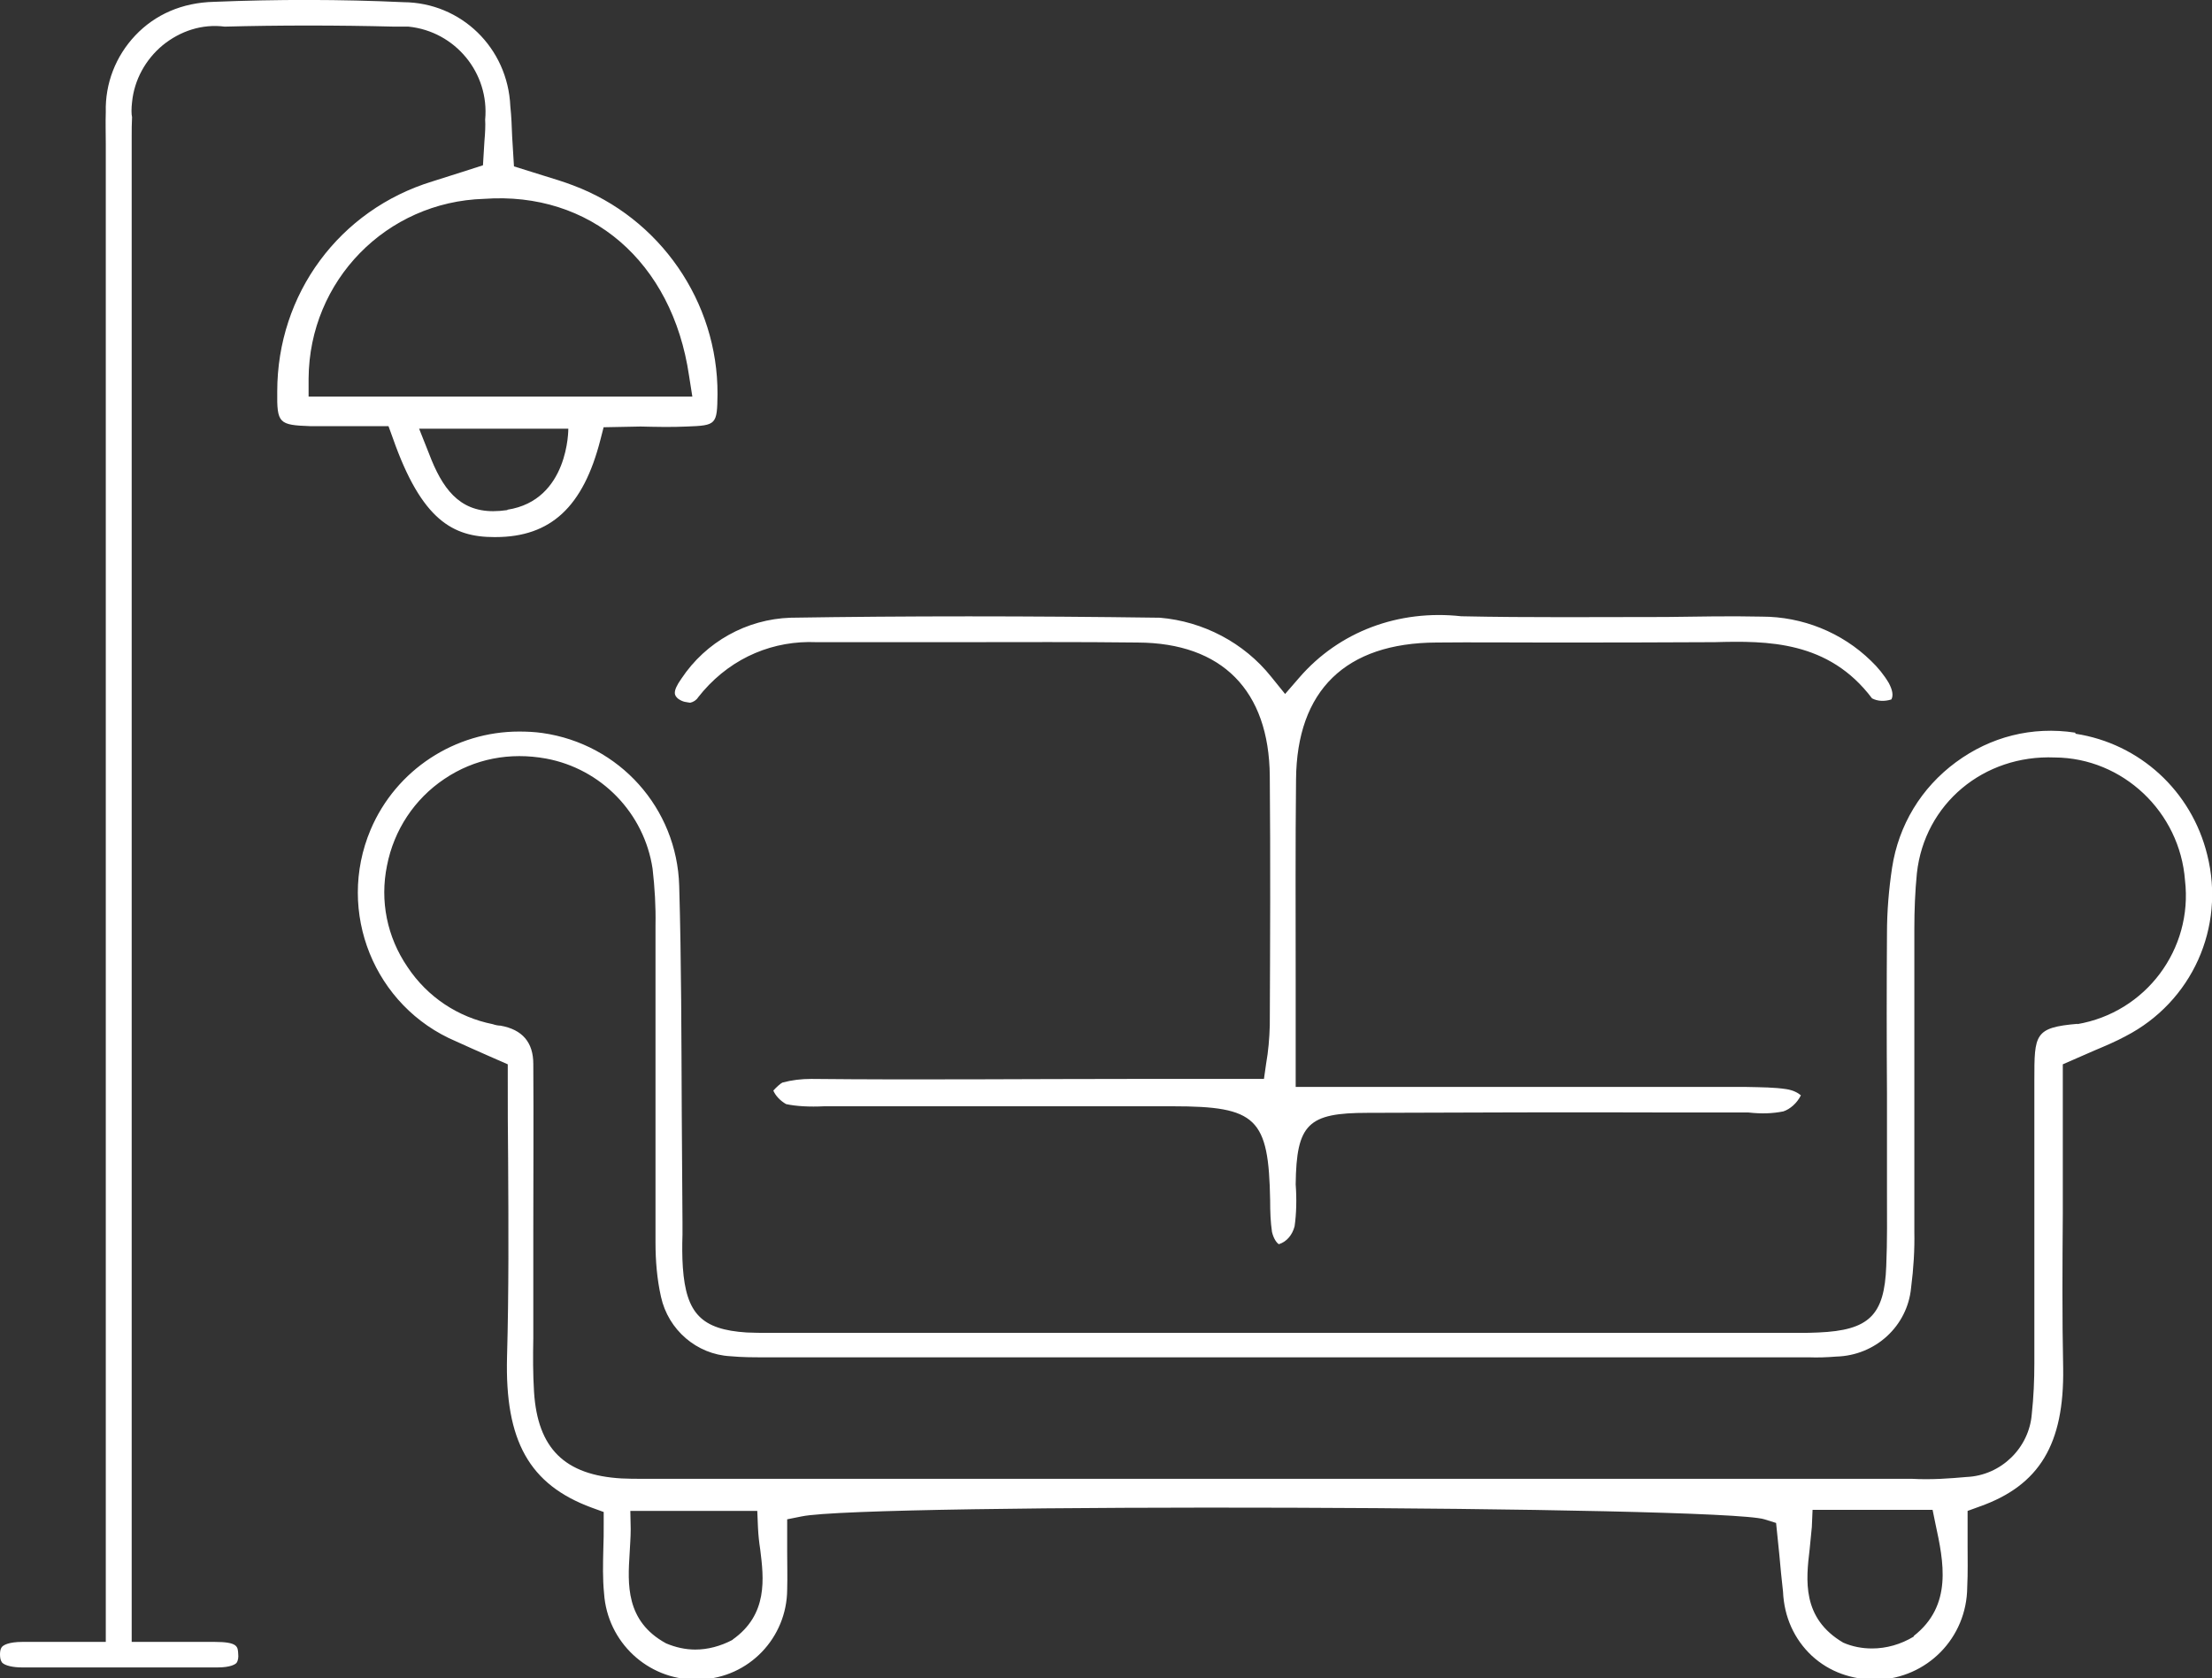
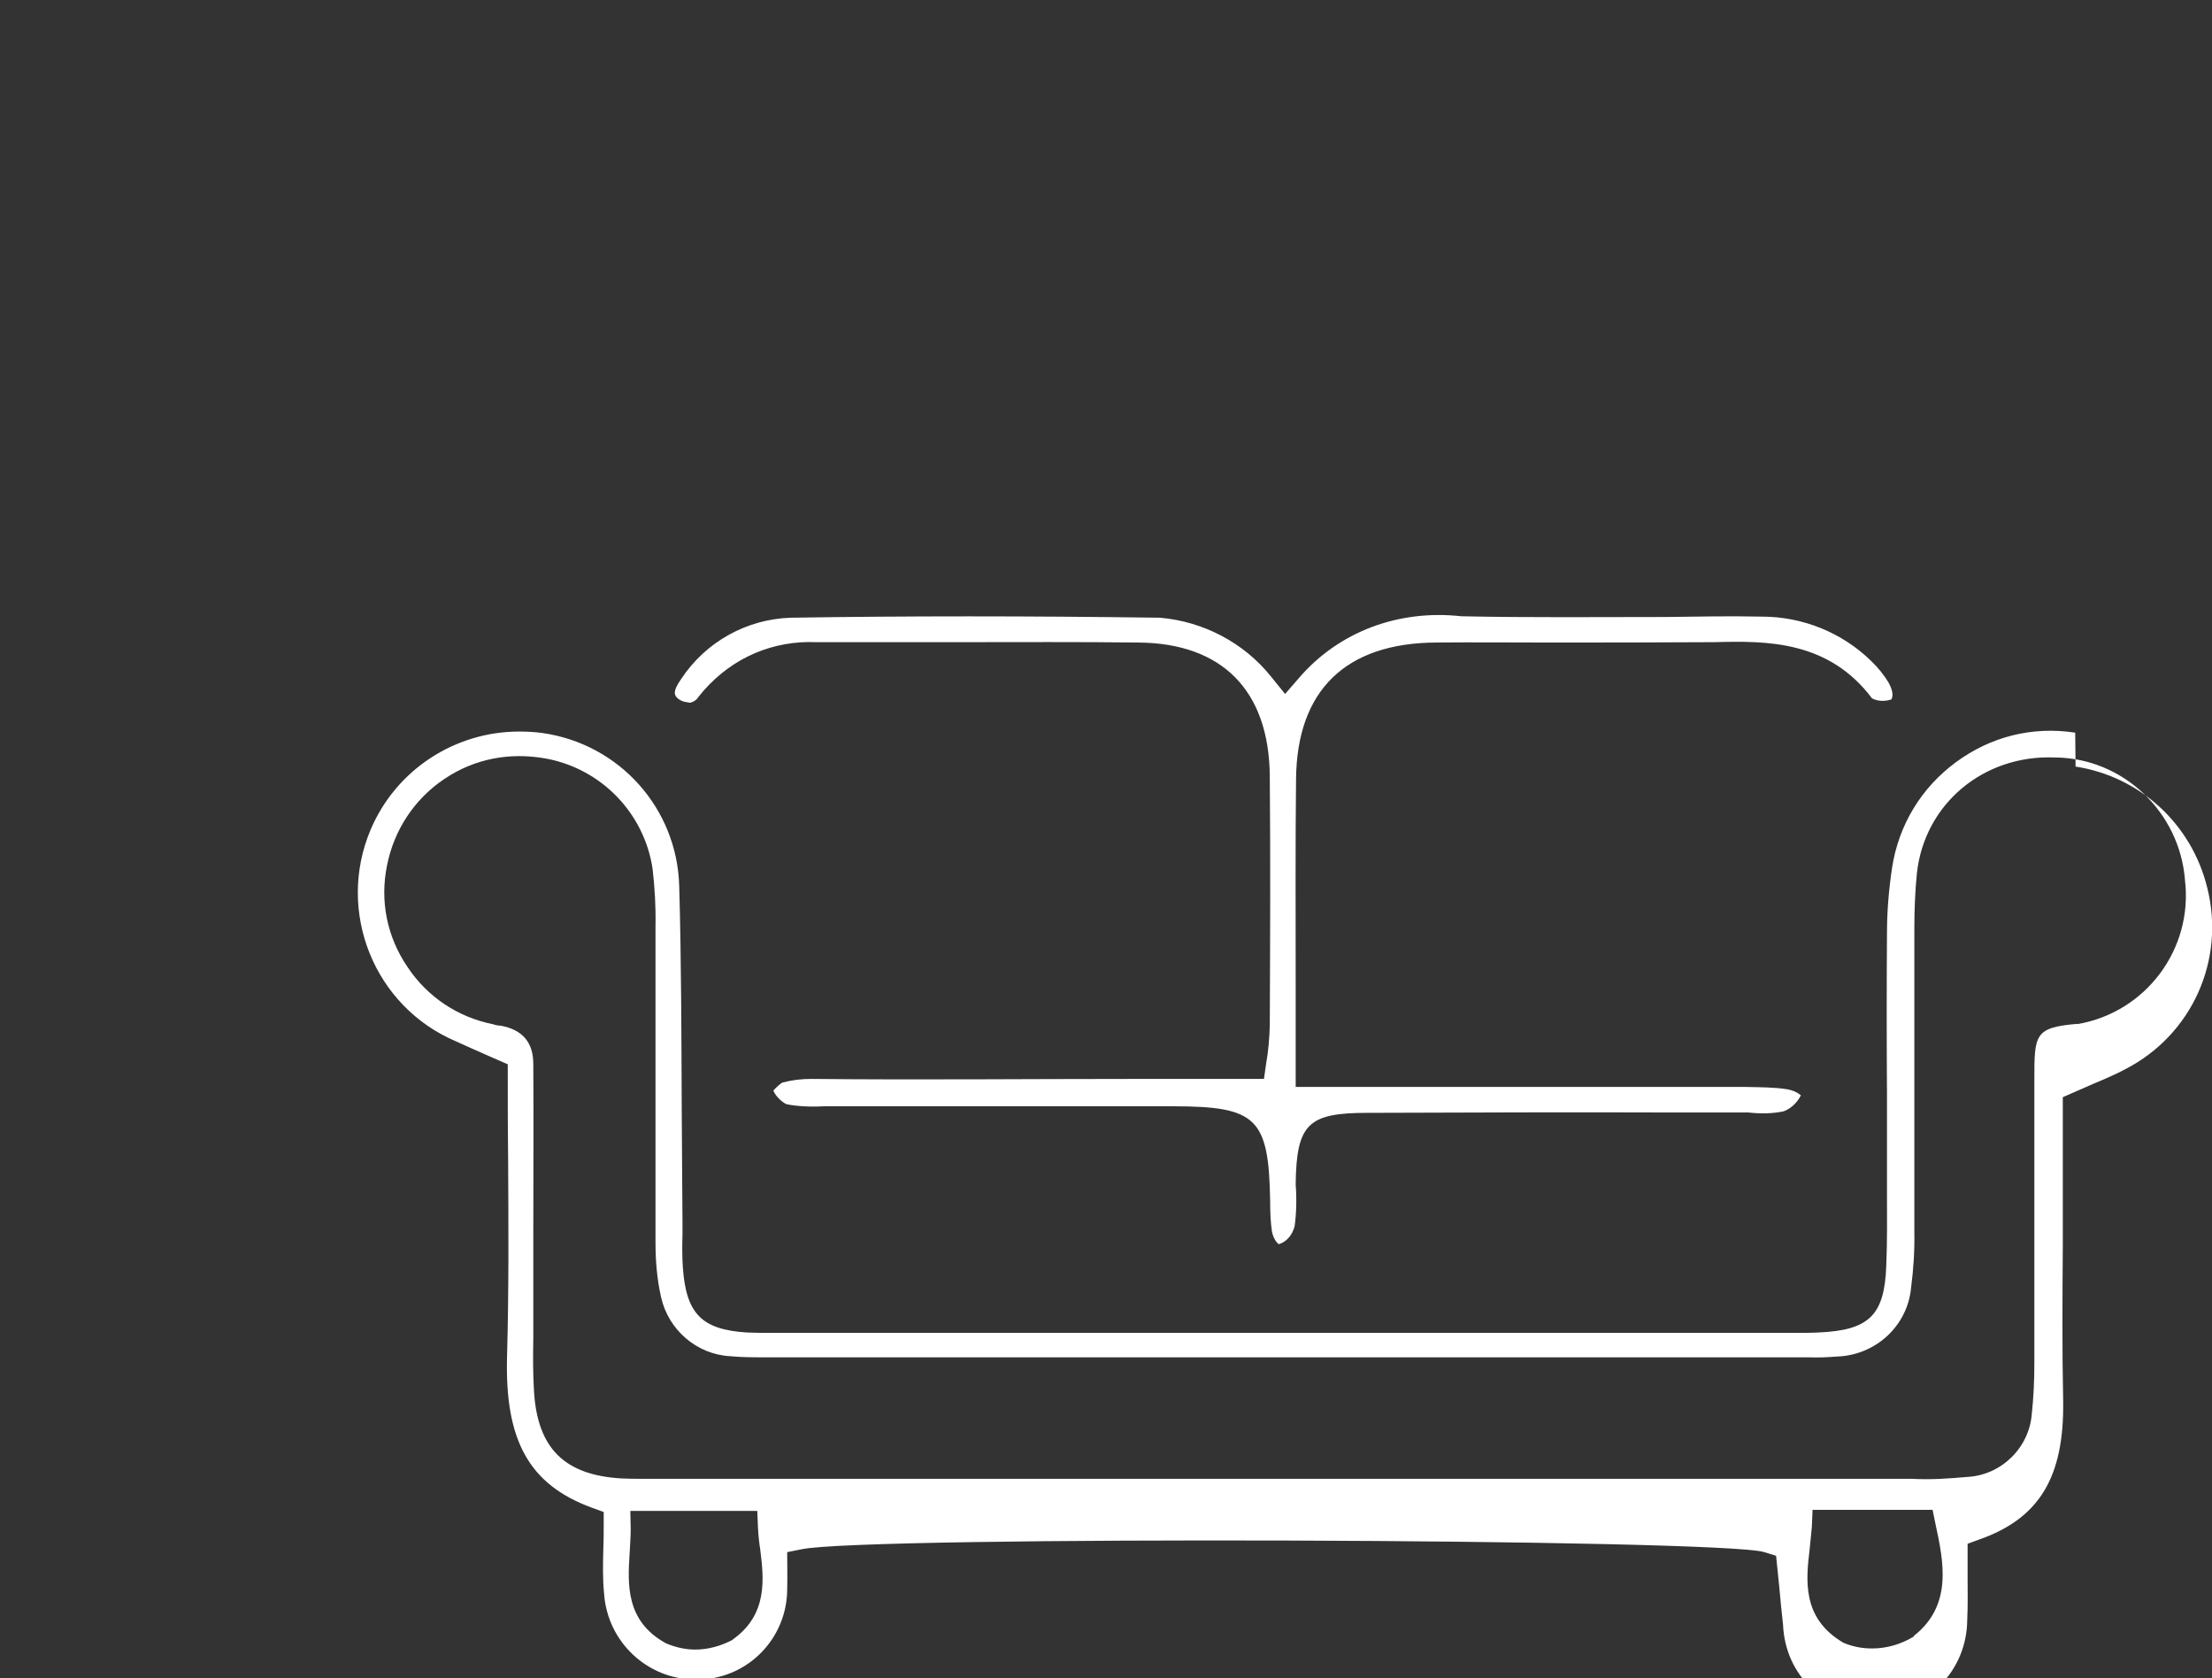
<svg xmlns="http://www.w3.org/2000/svg" id="Capa_2" viewBox="0 0 6.064 4.6">
  <rect x="0" y="0" width="6.064" height="4.6" fill="#333333" stroke="none" />
  <defs>
    <style>
      .cls-1 {
        fill: #fff;
      }
    </style>
  </defs>
  <g id="Capa_1-2" data-name="Capa_1">
    <g>
-       <path class="cls-1" d="M5.689,2.008c-.118-.018-.232.011-.327.081s-.157.172-.175.289c-.009.06-.014.12-.014.179-.001.147-.001.293-0.0.44l0.0.267c0.0.069.001.137-.002.206-.005.135-.047.176-.186.182-.017.001-.035.001-.053.001l-.017-0-2.807 0c-.021,0-.041 0-.061-.001-.124-.008-.166-.052-.175-.178-.002-.029-.002-.06-.001-.09l0-.034c-.001-.099-.001-.199-.002-.298-.001-.208-.001-.416-.007-.624-.006-.213-.164-.389-.375-.419-.021-.003-.043-.004-.064-.004-.175,0-.337.104-.407.269-.095.225.01.485.234.58.028.013.056.025.085.038l.057.025v.033c0,.078 0.0.155.001.231.001.177.002.359-.003.538-.006.23.061.35.232.413l.033.012v.035c0,.022-0.0.044-.001.066-.001.042-.002.082.002.122.009.134.12.236.25.236h.014c.133-.005.237-.114.238-.246.001-.036 0-.07,0-.103v-.09l.04-.008c.177-.037,2.521-.029,2.639.008l.032.01.009.088c.003.033.006.066.01.1.003.07.031.131.079.176.049.045.109.065.177.066.139-.004.248-.115.249-.254.002-.04.001-.078.001-.116l-0-.093.033-.012c.164-.058.232-.171.229-.379-.003-.141-.002-.282-.001-.423l0-.41.087-.038c.031-.013.059-.025.085-.039.182-.094.274-.298.224-.497-.043-.175-.185-.305-.361-.332ZM2.009,4.494c-.034.018-.069.027-.103.027-.027,0-.054-.006-.08-.017-.112-.061-.105-.164-.1-.246.001-.021.003-.044.003-.067l-.001-.05h.348l.002.047c.001.02.003.039.006.058.01.08.022.179-.076.248ZM5.247,4.485c-.036.022-.076.033-.115.033-.027,0-.054-.005-.079-.016-.114-.067-.102-.172-.092-.256.002-.02.004-.04.006-.061l.002-.047h.329l.008.039c.022.102.048.223-.06.307ZM5.696,2.806c-.119.01-.119.029-.119.154 0.0.259 0.0.518,0,.776 0.0.046-.002.093-.007.139-.007.093-.084.169-.179.173-.045.004-.096.008-.15.005h-1.727l-1.719 0h-.033c-.02,0-.039,0-.058-.001-.156-.009-.23-.082-.24-.237-.003-.049-.003-.098-.002-.147l0-.289c0-.155.001-.309,0-.463q-0-.089-.09-.105c-.004,0-.013-.001-.021-.004-.095-.019-.179-.074-.234-.157-.056-.082-.076-.181-.056-.278.019-.097.075-.182.157-.237.083-.056.18-.074.279-.056.151.028.269.149.292.302.006.052.009.104.008.155 0.0.131 0.0.263 0.0.395,0,.158,0,.316 0.0.474-0.0.05.004.1.015.149.02.091.098.158.19.163.032.003.063.003.092.003h2.864c.025.001.051,0,.076-.002.108-.003.195-.084.205-.188.007-.054.01-.106.009-.154l0-.831c-0-.05.002-.102.007-.152.021-.19.183-.325.378-.317.186.001.343.149.357.337.022.188-.107.362-.296.394Z" />
-       <path class="cls-1" d="M1.654,1.171l.102-.002c.042.001.085.002.127-0.0.081-.003.083-.005.084-.089.001-.253-.158-.483-.396-.572-.026-.01-.053-.018-.082-.027l-.08-.025-.005-.082c-.001-.028-.002-.055-.005-.083-.007-.16-.135-.284-.293-.285C.934-.002.759-.002.587.005c-.088.002-.162.035-.216.092s-.083.132-.081.21c-.001.031-0.0.059-0.0.087v4.106H.062c-.039,0-.052.009-.056.013-.001.001-.006.006-.006.021,0,.017.005.021.006.023.008.008.029.013.055.013h.535c.037-0.0.049-.009.052-.012.005-.006.006-.017.005-.025-.001-.02-.001-.033-.065-.033h-.227l-0-4.126c0-.018,0-.035.001-.053-.002-.008-.002-.024,0-.041.006-.061.037-.117.084-.156.048-.039.108-.059.17-.051.149-.004.308-.004.465,0,.008-0.0.024,0,.039,0,.128.013.222.127.21.255.001.015-0.0.037-.002.059l-.004.066-.056.018c-.029.009-.056.018-.082.026-.256.078-.426.309-.426.576-.001.087.004.092.091.095.04 0.0.081 0.0.121,0h.093l.012.033c.079.225.165.271.278.271h.003c.152,0,.241-.083.288-.267l.009-.035ZM1.391,1.398c-.014.002-.027.003-.039.003-.094,0-.14-.063-.176-.158l-.027-.068.409 0s.002.196-.167.222ZM.846,1.087l0-.05c.002-.268.213-.484.481-.492.29-.021.516.171.562.485l.009.057H.846Z" />
+       <path class="cls-1" d="M5.689,2.008c-.118-.018-.232.011-.327.081s-.157.172-.175.289c-.009.06-.014.12-.014.179-.001.147-.001.293-0.0.44l0.0.267c0.0.069.001.137-.002.206-.005.135-.047.176-.186.182-.017.001-.035.001-.053.001l-.017-0-2.807 0c-.021,0-.041 0-.061-.001-.124-.008-.166-.052-.175-.178-.002-.029-.002-.06-.001-.09l0-.034c-.001-.099-.001-.199-.002-.298-.001-.208-.001-.416-.007-.624-.006-.213-.164-.389-.375-.419-.021-.003-.043-.004-.064-.004-.175,0-.337.104-.407.269-.095.225.01.485.234.58.028.013.056.025.085.038l.057.025v.033c0,.078 0.0.155.001.231.001.177.002.359-.003.538-.006.23.061.35.232.413l.033.012v.035c0,.022-0.0.044-.001.066-.001.042-.002.082.002.122.009.134.12.236.25.236h.014c.133-.005.237-.114.238-.246.001-.036 0-.07,0-.103l.04-.008c.177-.037,2.521-.029,2.639.008l.032.01.009.088c.003.033.006.066.01.1.003.07.031.131.079.176.049.045.109.065.177.066.139-.004.248-.115.249-.254.002-.04.001-.078.001-.116l-0-.093.033-.012c.164-.058.232-.171.229-.379-.003-.141-.002-.282-.001-.423l0-.41.087-.038c.031-.013.059-.025.085-.039.182-.094.274-.298.224-.497-.043-.175-.185-.305-.361-.332ZM2.009,4.494c-.034.018-.069.027-.103.027-.027,0-.054-.006-.08-.017-.112-.061-.105-.164-.1-.246.001-.021.003-.044.003-.067l-.001-.05h.348l.002.047c.001.02.003.039.006.058.01.08.022.179-.076.248ZM5.247,4.485c-.036.022-.076.033-.115.033-.027,0-.054-.005-.079-.016-.114-.067-.102-.172-.092-.256.002-.02.004-.04.006-.061l.002-.047h.329l.008.039c.022.102.048.223-.06.307ZM5.696,2.806c-.119.01-.119.029-.119.154 0.0.259 0.0.518,0,.776 0.0.046-.002.093-.007.139-.007.093-.084.169-.179.173-.045.004-.096.008-.15.005h-1.727l-1.719 0h-.033c-.02,0-.039,0-.058-.001-.156-.009-.23-.082-.24-.237-.003-.049-.003-.098-.002-.147l0-.289c0-.155.001-.309,0-.463q-0-.089-.09-.105c-.004,0-.013-.001-.021-.004-.095-.019-.179-.074-.234-.157-.056-.082-.076-.181-.056-.278.019-.097.075-.182.157-.237.083-.056.18-.074.279-.056.151.028.269.149.292.302.006.052.009.104.008.155 0.0.131 0.0.263 0.0.395,0,.158,0,.316 0.0.474-0.0.05.004.1.015.149.02.091.098.158.19.163.032.003.063.003.092.003h2.864c.025.001.051,0,.076-.002.108-.003.195-.084.205-.188.007-.054.01-.106.009-.154l0-.831c-0-.05.002-.102.007-.152.021-.19.183-.325.378-.317.186.001.343.149.357.337.022.188-.107.362-.296.394Z" />
      <path class="cls-1" d="M3.552,2.687c-0-.188-.001-.37.001-.551.002-.244.136-.374.385-.375.099-.001.2,0,.299,0,.154-0.0.31,0,.464-.001.144-.004.312-.004.431.154.015.008.034.009.053.003.006-.011.003-.026-.007-.045-.013-.022-.03-.043-.049-.061-.08-.078-.188-.121-.299-.121-.091-.002-.176 0-.263.001-.188,0-.375.002-.561-.002-.172-.019-.335.042-.444.168l-.039.045-.038-.047c-.075-.094-.187-.152-.305-.162-.364-.005-.697-.005-1.013,0-.12.004-.232.066-.299.167-.027.038-.018.047-.009.055.014.01.023.009.033.011.009-.002.017-.007.022-.015l.014-.017c.082-.094.194-.139.31-.134h.394c.163,0,.324-.001.487.001.231.001.36.131.362.366.002.228.001.455,0,.683-.001.037-.004.071-.01.105l-.006.042h-.357c-.294,0-.592.003-.884 0-.027,0-.053.003-.079.01-.005.002-.018.014-.025.022.006.014.019.028.035.037.027.006.065.008.104.006h.48l.476 0c.23 0.0.263.032.267.258-0.0.031.001.059.005.086.004.018.013.031.019.034.022-.007.037-.026.043-.049.005-.034.006-.075.003-.115.002-.166.034-.196.197-.196.279-.001.56-.002.835-.001h.209c.036.004.066.003.096-.003.018-.006.037-.022.048-.044-.007-.006-.02-.014-.04-.017-.033-.005-.066-.005-.11-.006h-1.235l-0-.294Z" />
    </g>
  </g>
</svg>